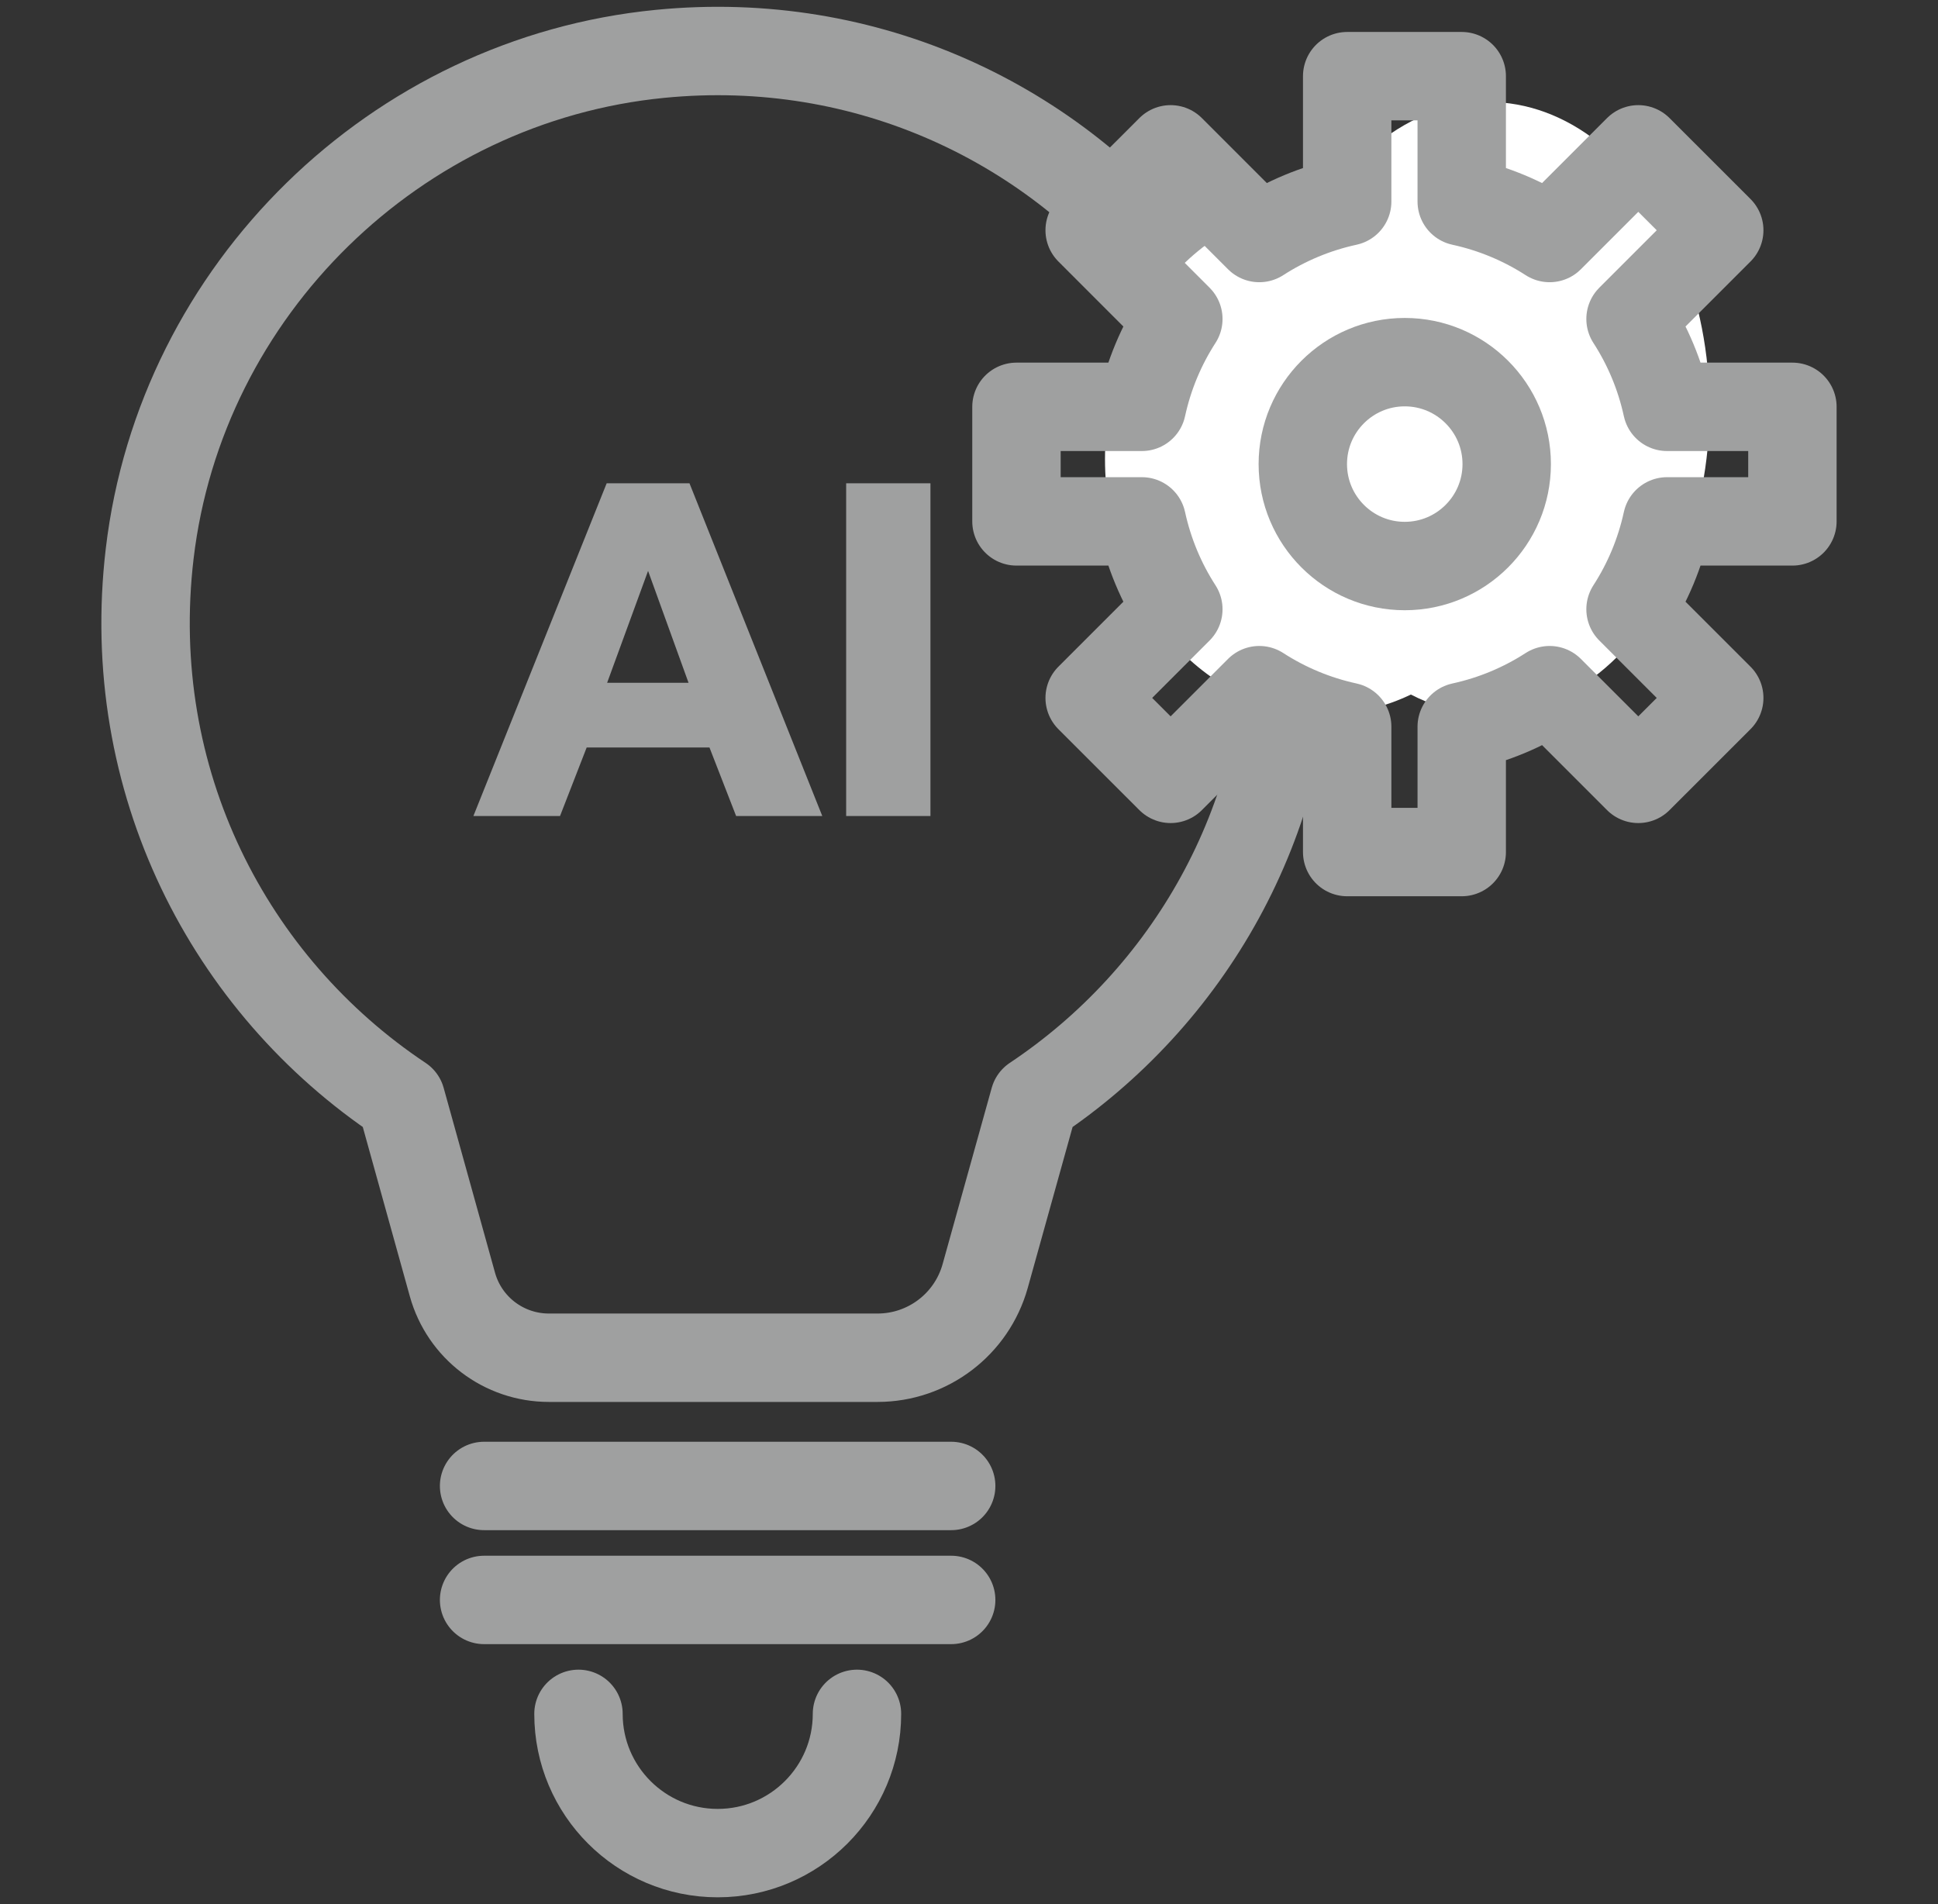
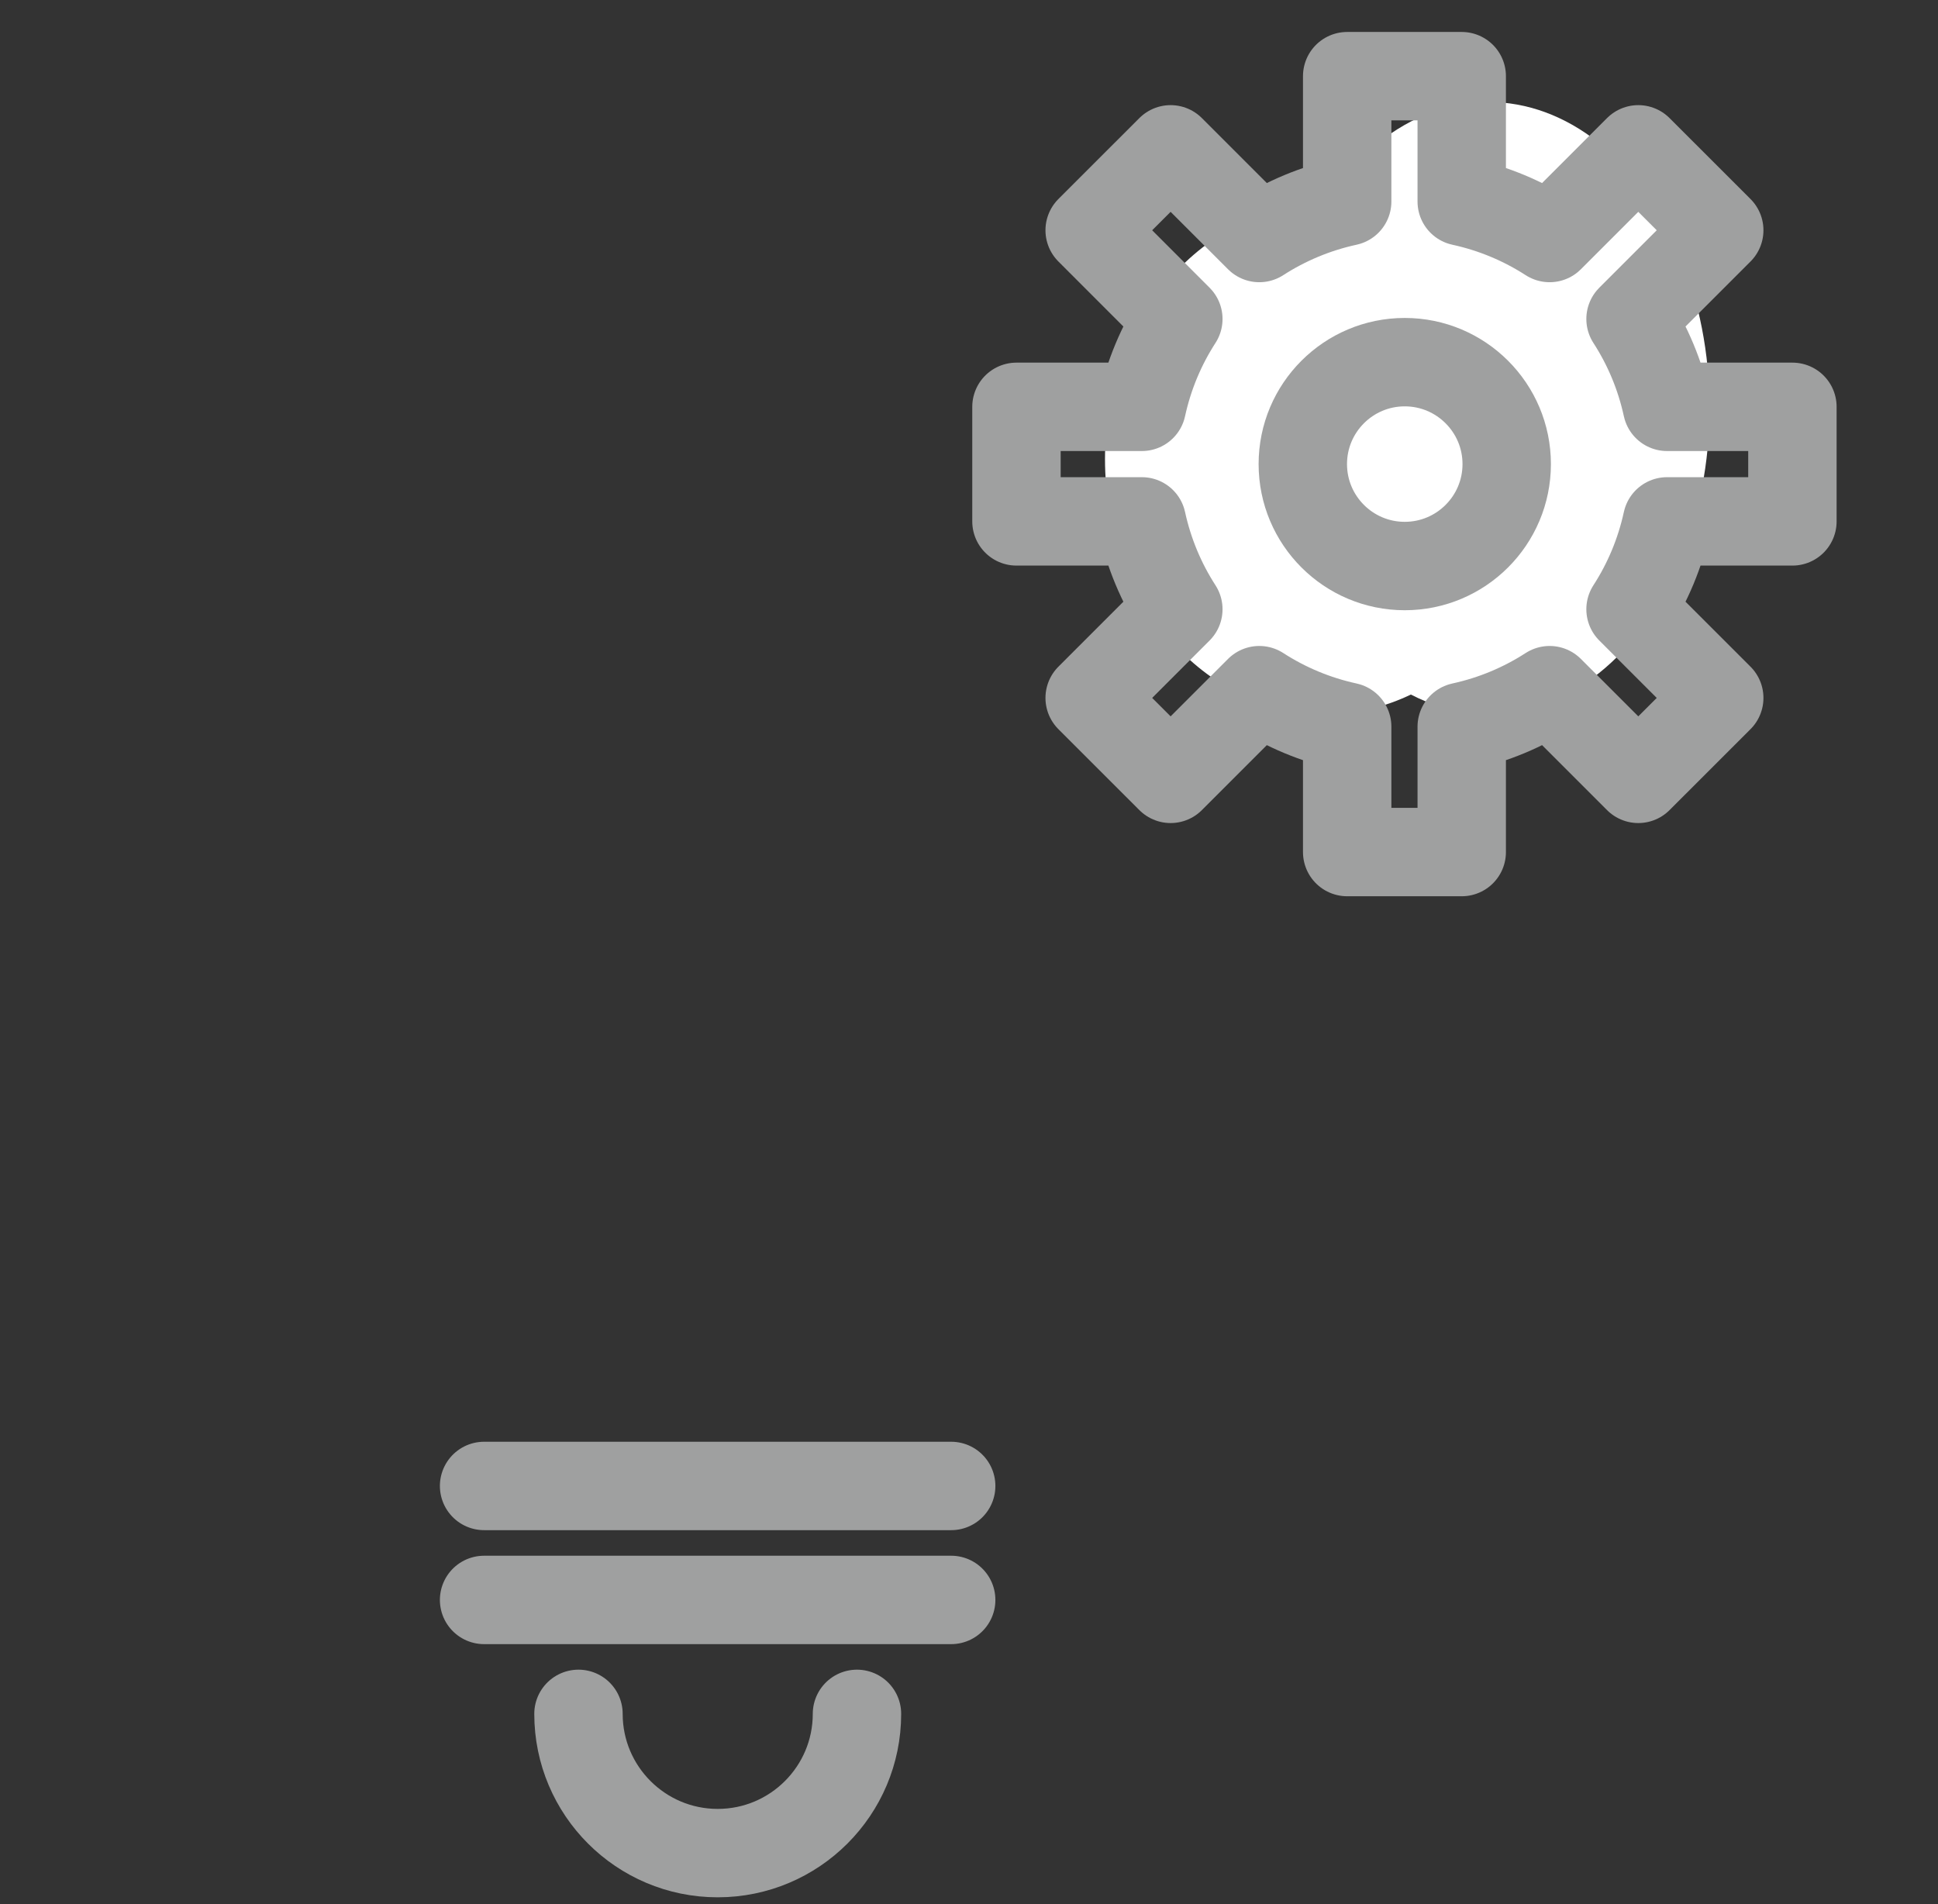
<svg xmlns="http://www.w3.org/2000/svg" width="57" height="56" viewBox="0 0 57 56" fill="none">
  <rect x="0" y="0" width="57" height="56" fill="#333333" stroke="none" />
  <path d="M14.238 43.702H27.976" stroke="#9FA0A0" stroke-width="2.6" stroke-linecap="round" stroke-linejoin="round" />
  <path d="M14.238 47.054H27.976" stroke="#9FA0A0" stroke-width="2.6" stroke-linecap="round" stroke-linejoin="round" />
  <path d="M25.205 50.405C25.205 52.666 23.37 54.5 21.109 54.5C18.849 54.5 17.014 52.666 17.014 50.405" stroke="#9FA0A0" stroke-width="2.6" stroke-linecap="round" stroke-linejoin="round" />
-   <path d="M34.432 8.041C31.038 3.652 25.516 0.984 19.412 1.584C11.64 2.345 5.32 8.521 4.403 16.279C3.612 22.964 6.748 28.977 11.796 32.341L13.307 37.779C13.661 39.05 14.819 39.931 16.144 39.931H25.81C27.285 39.931 28.58 38.948 28.976 37.527L30.421 32.341C34.948 29.325 37.94 24.175 37.94 18.329" stroke="#9FA0A0" stroke-width="2.6" stroke-linecap="round" stroke-linejoin="round" />
  <ellipse cx="43.781" cy="12" rx="6.5" ry="9" fill="white" />
  <ellipse cx="39" cy="13.5" rx="6.5" ry="7.5" fill="white" />
  <path d="M44.315 13.649C44.315 15.304 42.971 16.647 41.316 16.647C39.661 16.647 38.318 15.304 38.318 13.649C38.318 11.994 39.661 10.651 41.316 10.651C42.971 10.651 44.315 11.994 44.315 13.649Z" stroke="#9FA0A0" stroke-width="2.6" stroke-linecap="round" stroke-linejoin="round" />
  <path d="M52.718 15.334V11.965H49.031C48.827 11.029 48.461 10.16 47.957 9.381L50.566 6.772L48.185 4.392L45.577 7C44.797 6.497 43.928 6.131 42.992 5.927V2.24H39.623V5.927C38.687 6.131 37.818 6.497 37.038 7L34.43 4.392L32.049 6.772L34.657 9.381C34.154 10.16 33.788 11.029 33.584 11.965H29.896V15.334H33.584C33.788 16.269 34.154 17.139 34.657 17.918L32.049 20.526L34.43 22.906L37.038 20.298C37.818 20.802 38.687 21.168 39.623 21.372V25.059H42.992V21.372C43.928 21.168 44.797 20.802 45.577 20.298L48.185 22.906L50.566 20.526L47.957 17.918C48.461 17.139 48.827 16.269 49.031 15.334H52.718Z" stroke="#9FA0A0" stroke-width="2.6" stroke-linecap="round" stroke-linejoin="round" />
-   <path d="M17.843 14.214H20.279L24.185 24H21.651L20.867 21.984H17.255L16.471 24H13.923L17.843 14.214ZM20.251 20.08L19.061 16.79L17.857 20.08H20.251ZM24.887 14.214H27.366V24H24.887V14.214Z" fill="#9FA0A0" />
</svg>